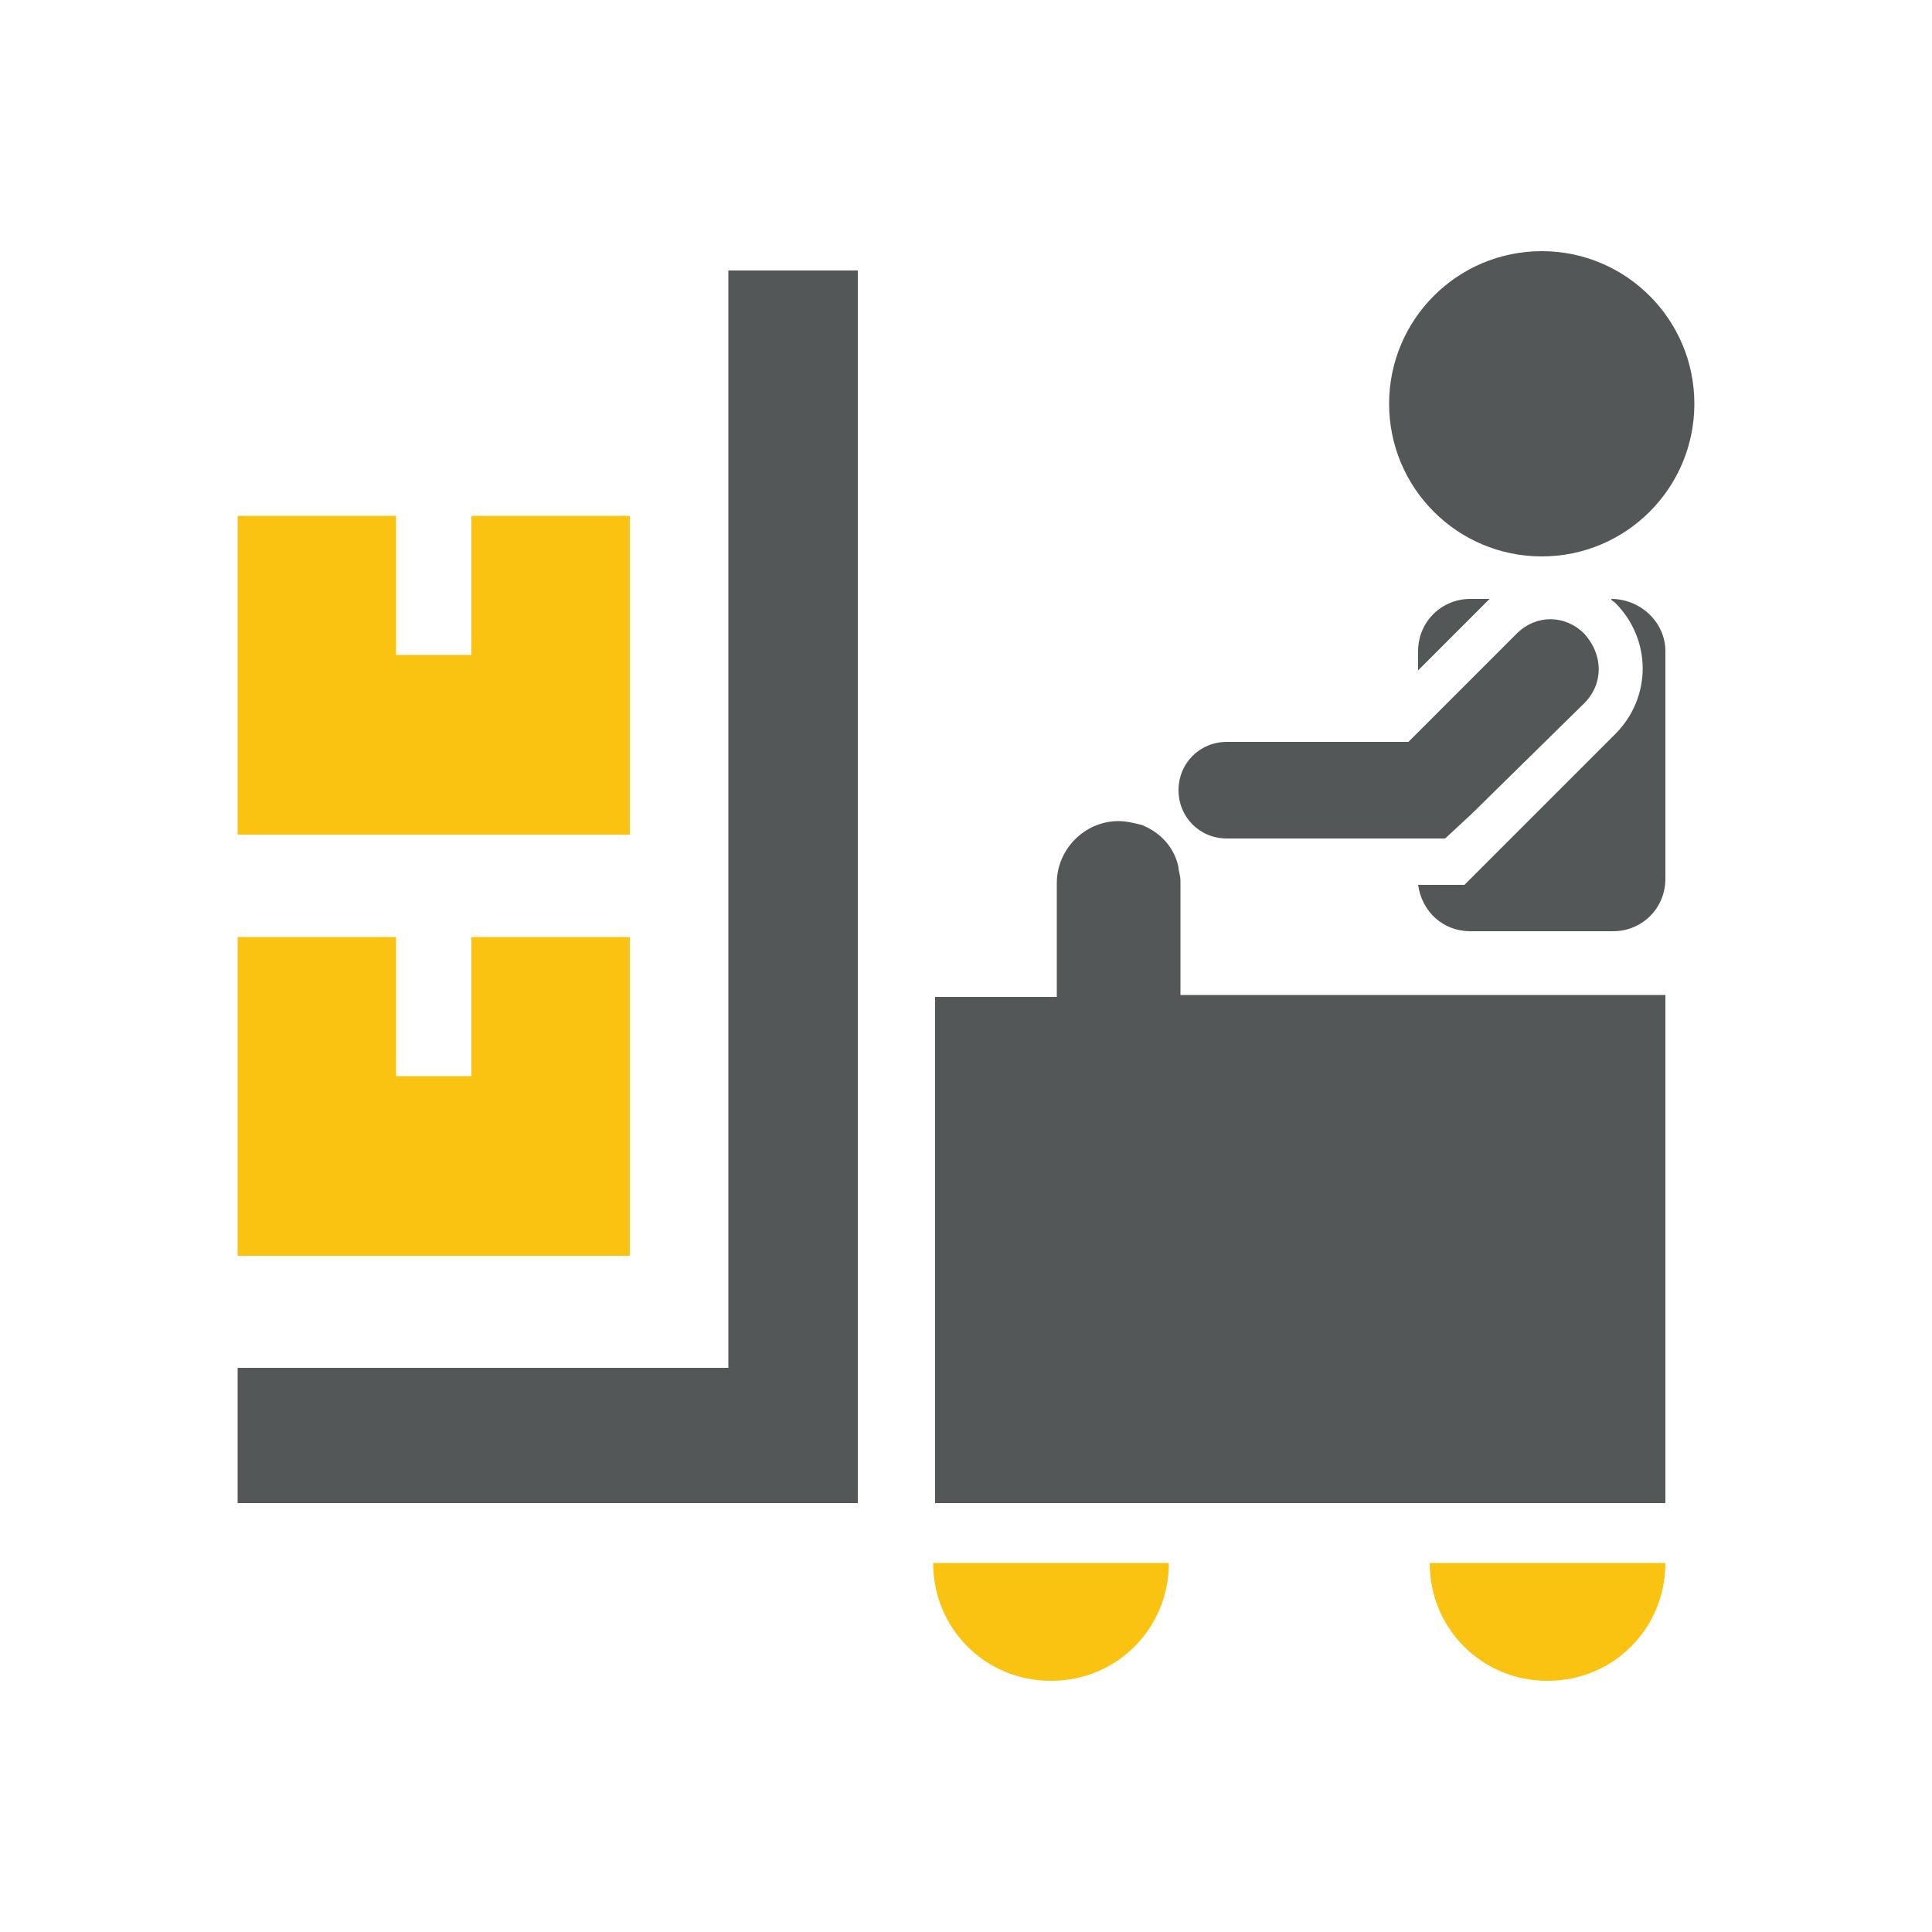
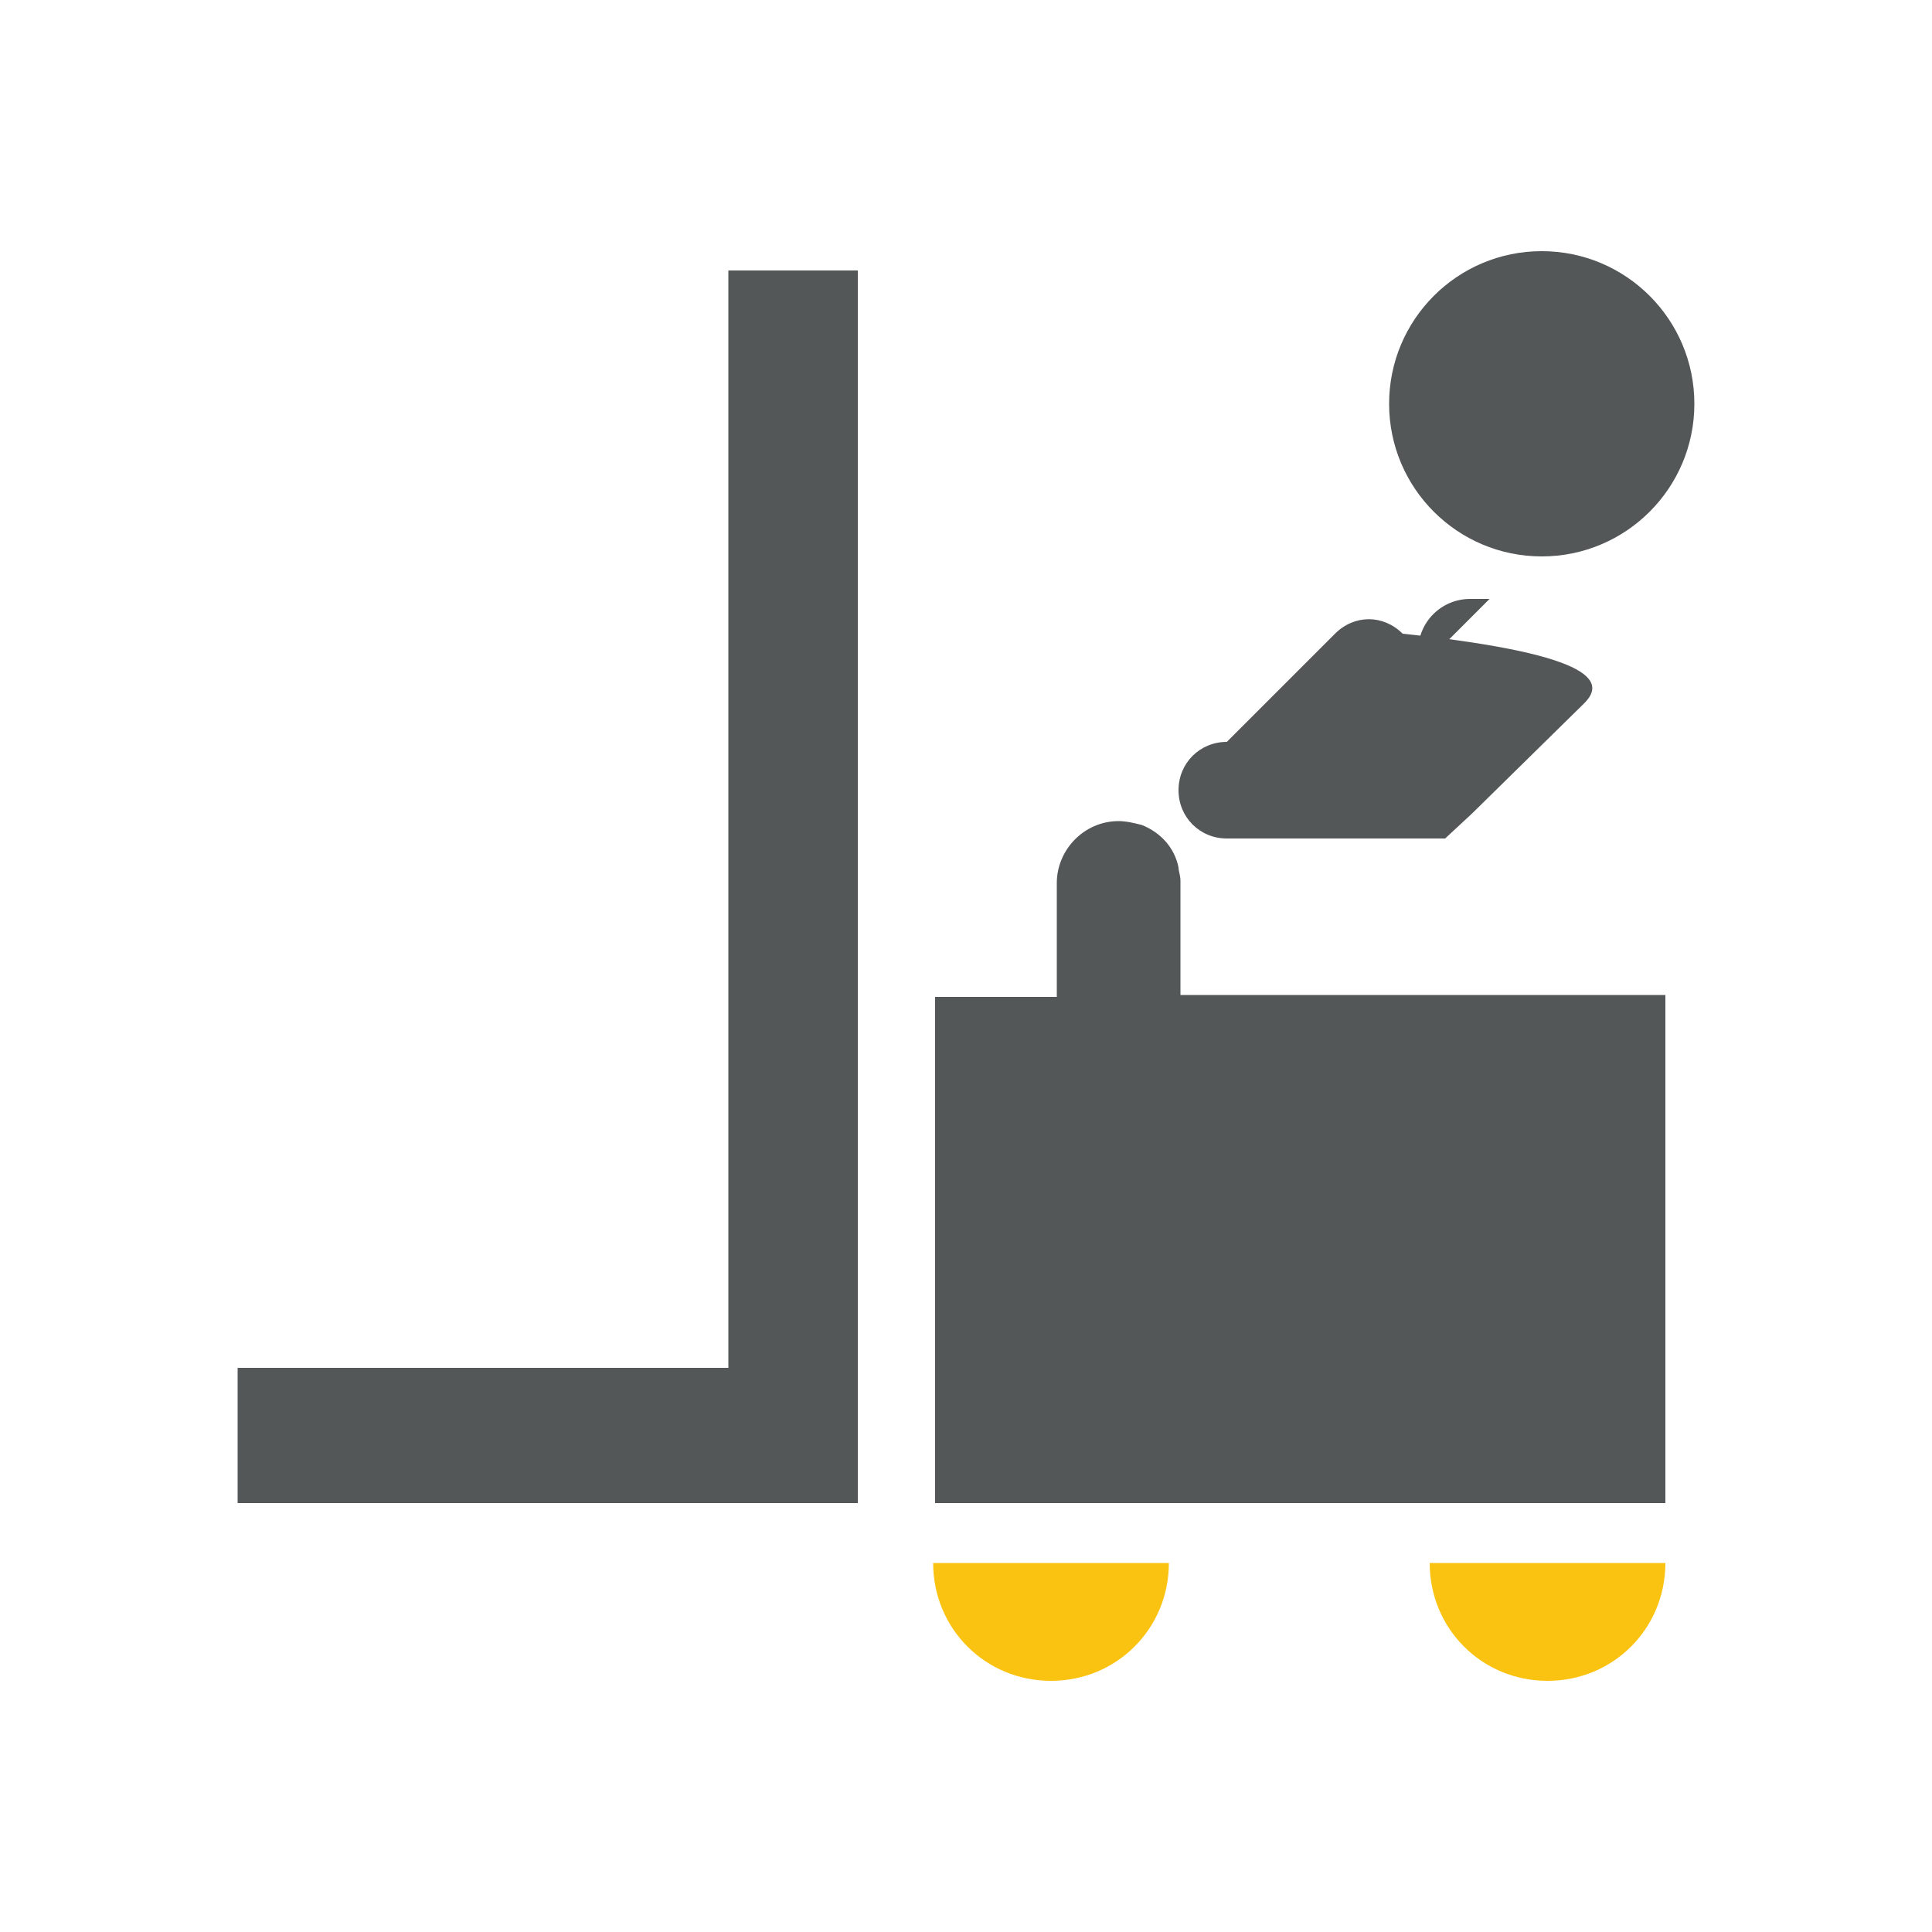
<svg xmlns="http://www.w3.org/2000/svg" version="1.1" id="Layer_1" x="0px" y="0px" viewBox="0 0 100 100" style="enable-background:new 0 0 100 100;" xml:space="preserve">
  <style type="text/css">
	.st0{fill:#545758;}
	.st1{fill:#FAC312;}
</style>
  <g>
    <path class="st0" d="M86.2,51.6v26.2H48.4V51.6h6.3v-5.9c0-1.7,1.4-3.2,3.2-3.2c0.4,0,0.8,0.1,1.2,0.2c1,0.4,1.7,1.2,1.9,2.2   c0,0.2,0.1,0.4,0.1,0.7v5.9H86.2z" />
    <path class="st1" d="M60.5,80.9c0,3.4-2.7,6.1-6.1,6.1s-6.1-2.7-6.1-6.1H60.5z" />
    <path class="st1" d="M86.2,80.9c0,3.4-2.7,6.1-6.1,6.1c-3.4,0-6.1-2.7-6.1-6.1H86.2z" />
    <g>
      <circle class="st0" cx="79.8" cy="20.9" r="7.9" />
      <path class="st0" d="M77.1,31c-0.1,0.1-0.1,0.1-0.2,0.2l-3.5,3.5v-1c0-1.5,1.2-2.7,2.7-2.7H77.1z" />
-       <path class="st0" d="M86.2,33.7v11.8c0,1.5-1.2,2.7-2.7,2.7h-7.4c-1.4,0-2.5-1-2.7-2.4h2.4l7.1-7.1c0,0,0.7-0.7,0.7-0.7    c1.9-1.9,1.9-4.9,0-6.8c-0.1-0.1-0.2-0.1-0.2-0.2h0C84.9,31,86.2,32.2,86.2,33.7z" />
-       <path class="st0" d="M82,36.4c0,0-5.8,5.7-5.8,5.7l-1.4,1.3H63.5c-1.4,0-2.5-1.1-2.5-2.5s1.1-2.5,2.5-2.5h9.4l0.5-0.5l5.1-5.1    c1-1,2.5-1,3.5,0C83,33.9,83,35.4,82,36.4z" />
+       <path class="st0" d="M82,36.4c0,0-5.8,5.7-5.8,5.7l-1.4,1.3H63.5c-1.4,0-2.5-1.1-2.5-2.5s1.1-2.5,2.5-2.5l0.5-0.5l5.1-5.1    c1-1,2.5-1,3.5,0C83,33.9,83,35.4,82,36.4z" />
    </g>
    <polygon class="st0" points="44.4,14 44.4,77.8 12.3,77.8 12.3,70.8 37.7,70.8 37.7,14  " />
-     <polygon class="st1" points="32.6,48.5 32.6,65 12.3,65 12.3,48.5 20.5,48.5 20.5,55.7 24.4,55.7 24.4,48.5  " />
-     <polygon class="st1" points="32.6,26.7 32.6,43.2 12.3,43.2 12.3,26.7 20.5,26.7 20.5,33.9 24.4,33.9 24.4,26.7  " />
  </g>
</svg>